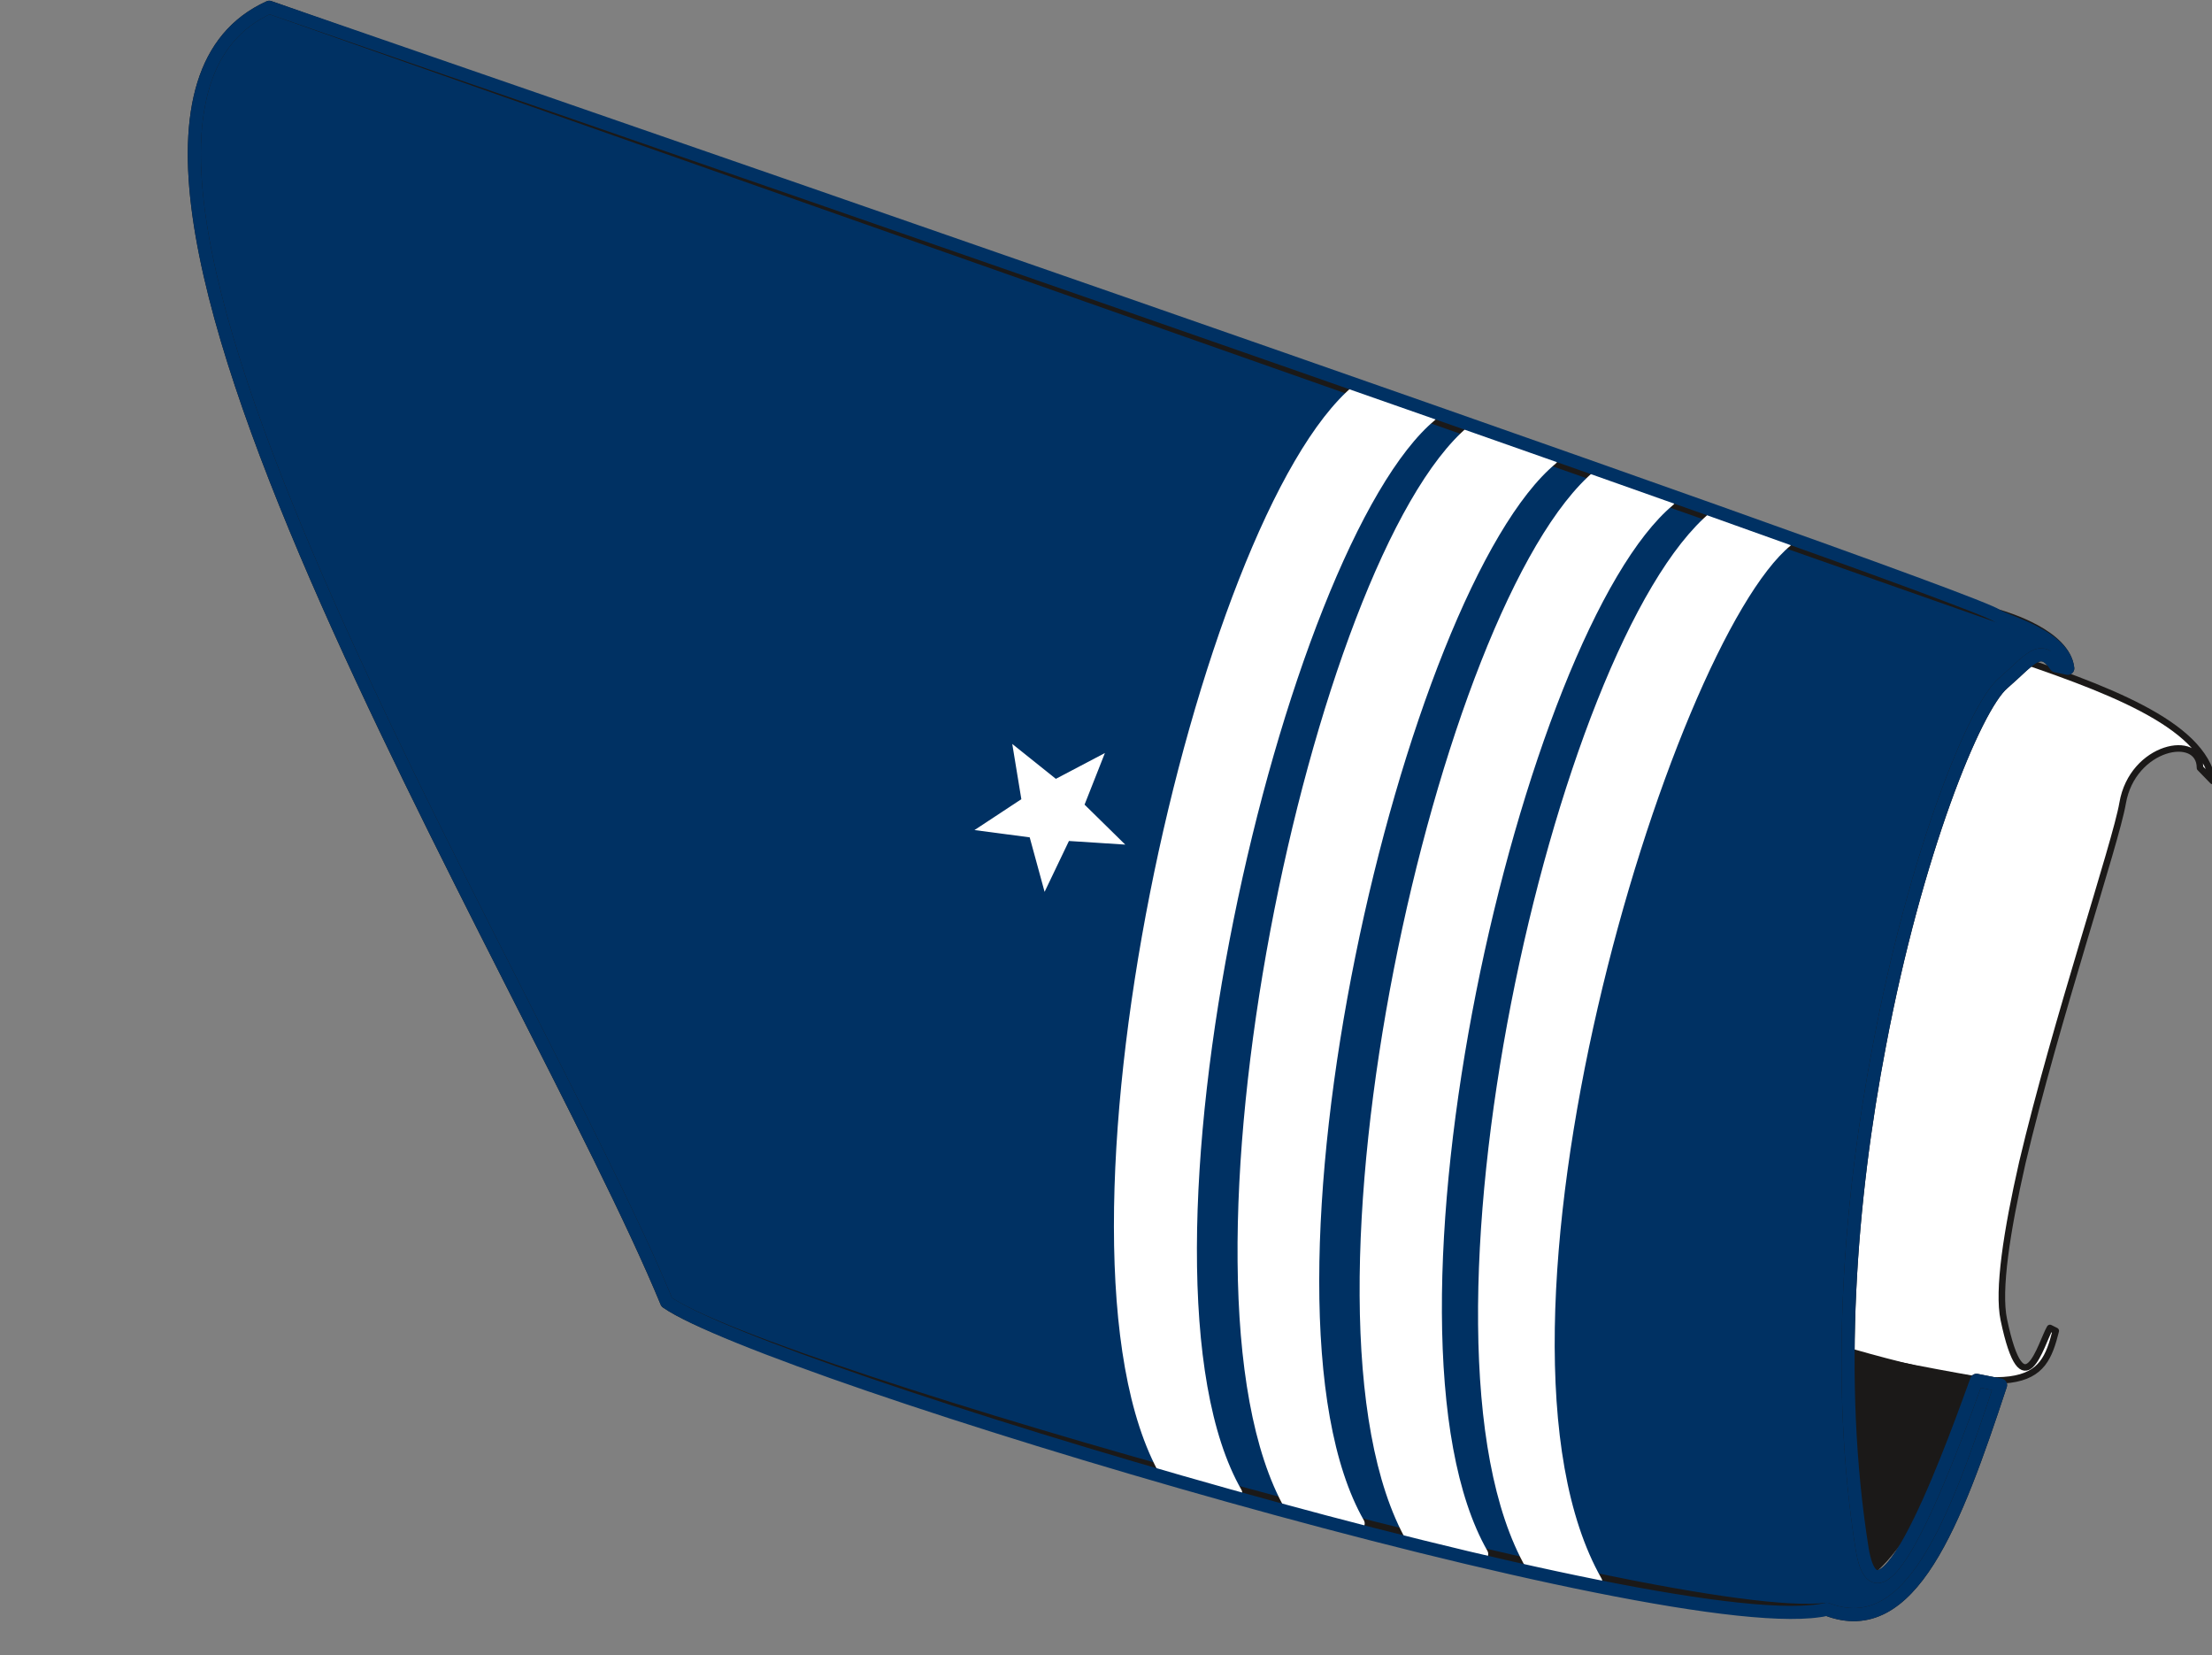
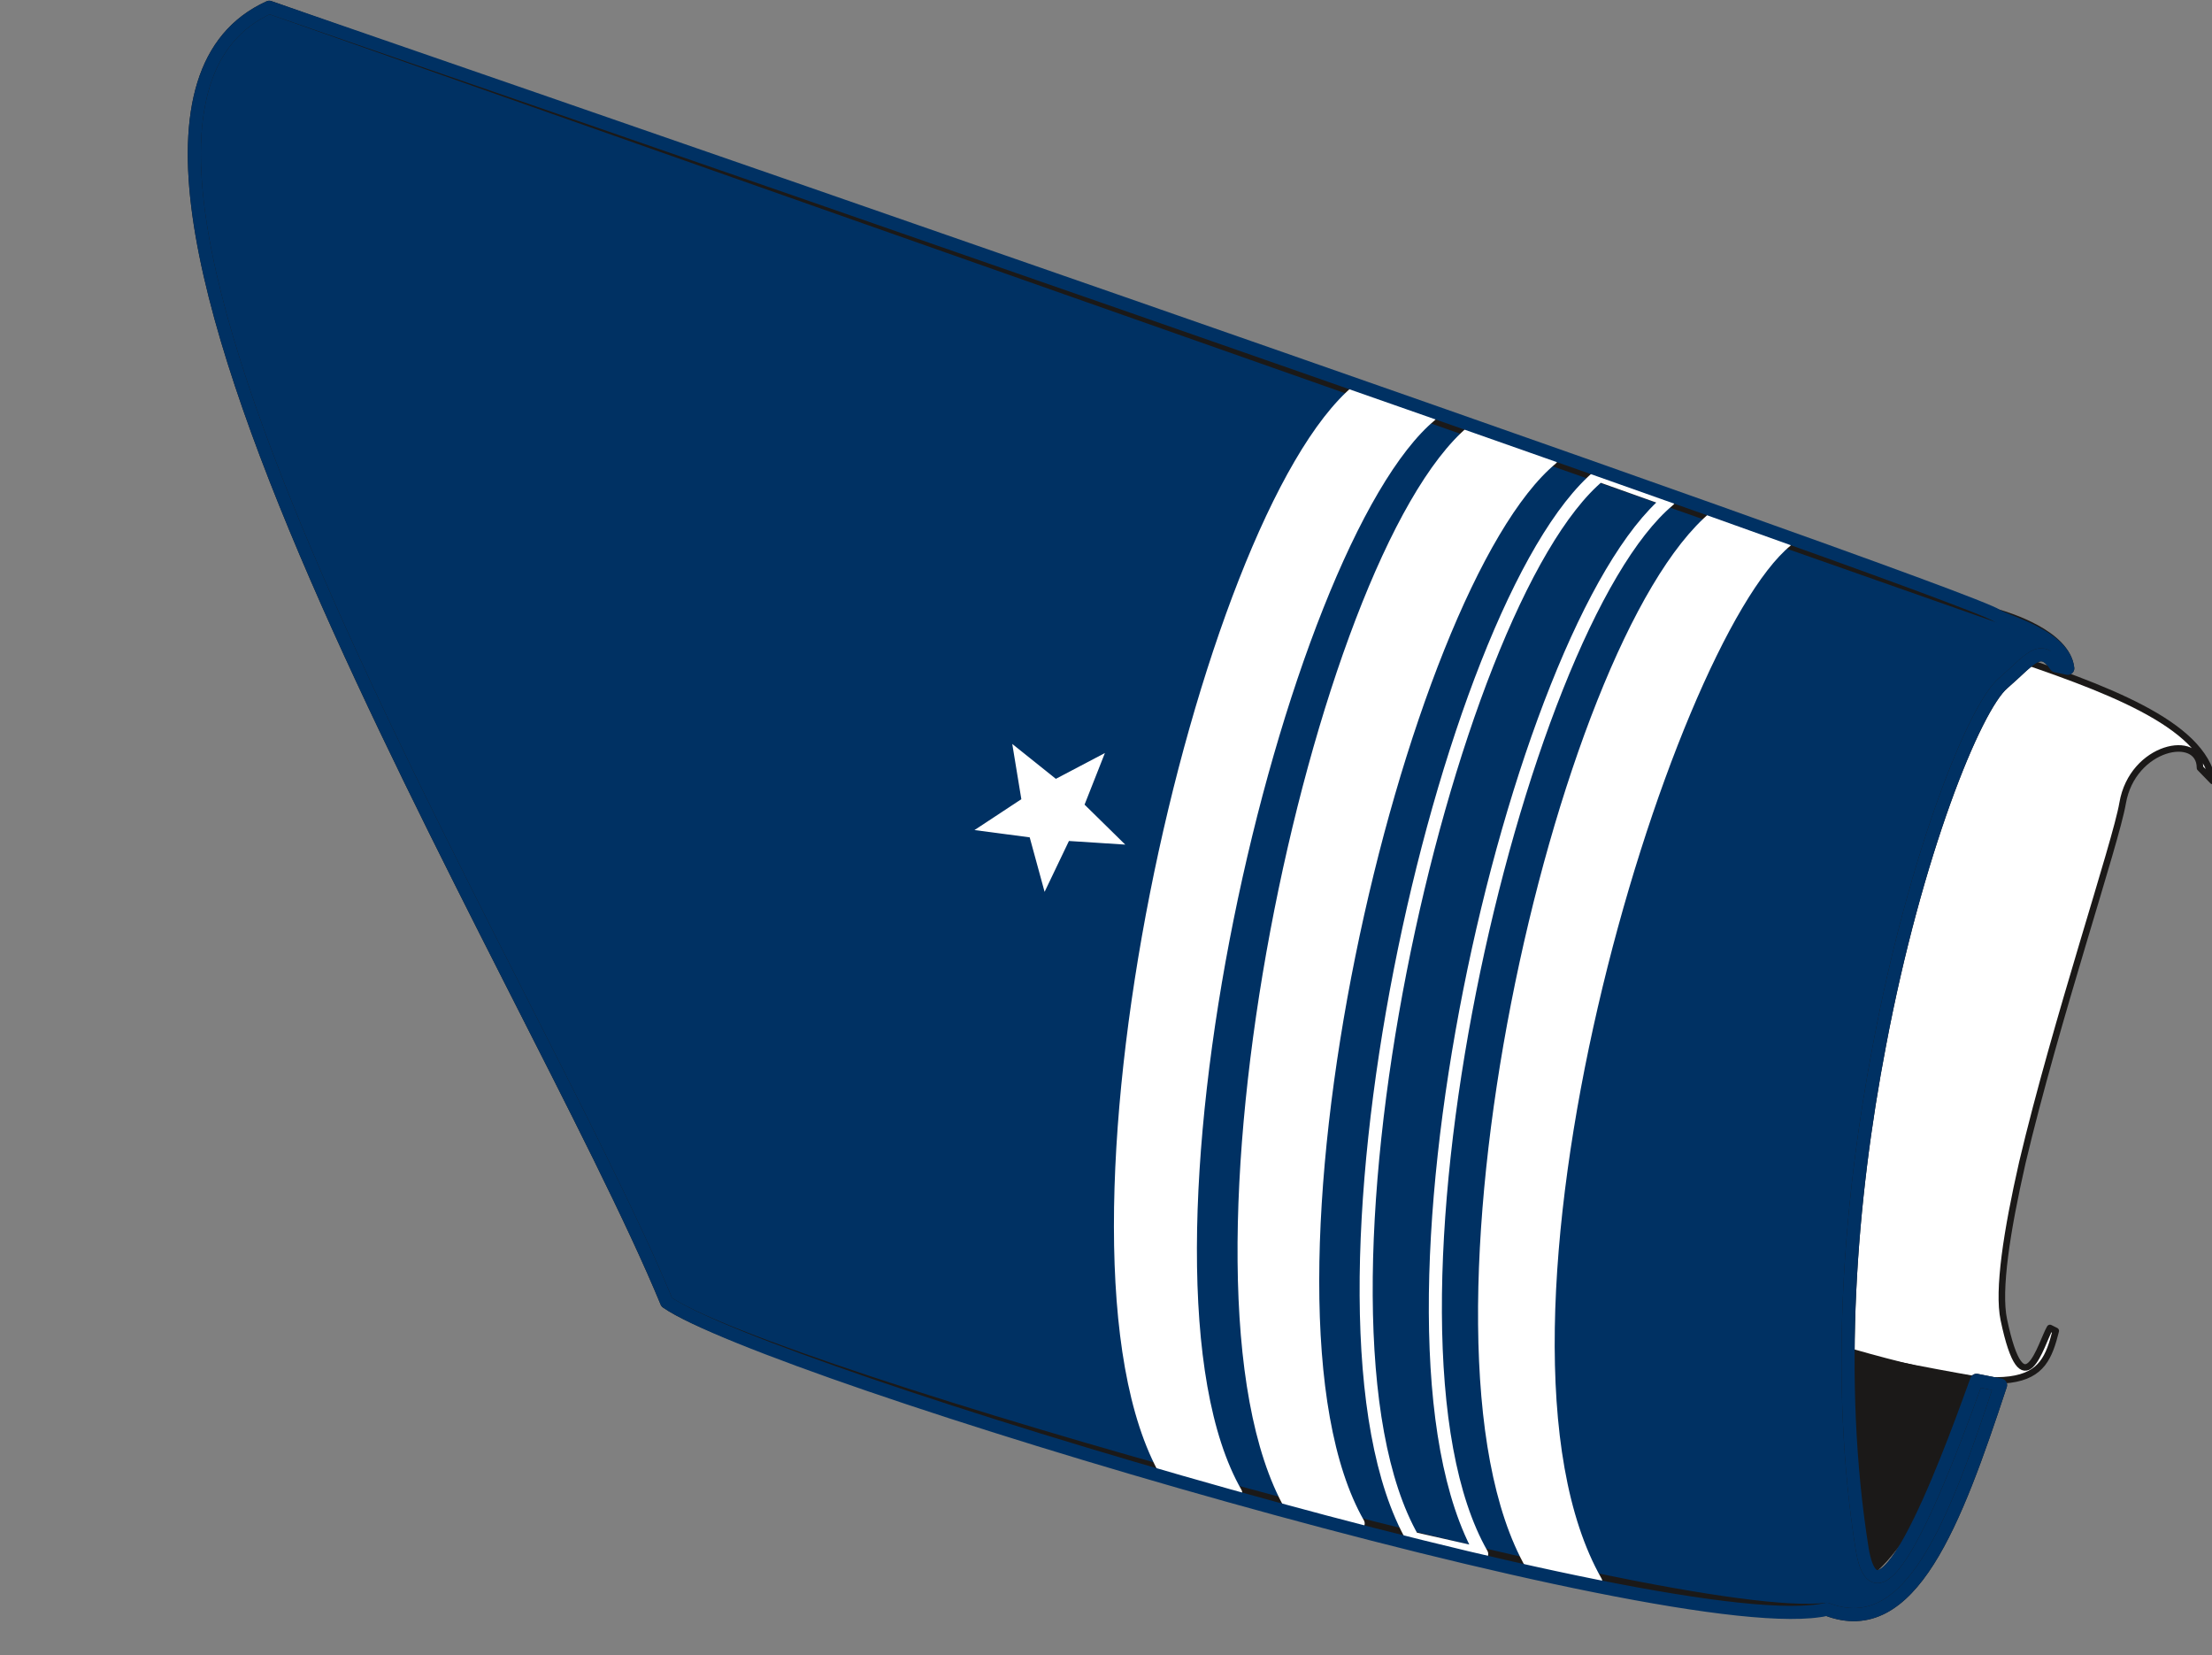
<svg xmlns="http://www.w3.org/2000/svg" xml:space="preserve" width="60.88mm" height="172.12" fill-rule="evenodd" stroke-linejoin="round" stroke-width="28.222" preserveAspectRatio="xMidYMid" version="1.2" viewBox="0 0 6088 4554">
  <rect x="0" y="0" width="6088" height="4554" fill="#808080" stroke="none" />
  <defs class="ClipPathGroup">
    <clipPath id="a" clipPathUnits="userSpaceOnUse">
      <path d="M0 0h6088v4554H0z" />
    </clipPath>
  </defs>
  <g class="SlideGroup">
    <g class="Slide" clip-path="url(#a)">
      <g class="Page">
        <g class="com.sun.star.drawing.ClosedBezierShape">
-           <path fill="none" d="M4852 1785h1254v2024H4852z" class="BoundingBox" />
          <path fill="#FFF" d="M4994 3690c585 178 628 114 664-28l-16-8c-25 43-73 234-127-23-17-81 8-243 51-432 92-389 258-882 276-989 27-158 213-194 213-97l35 36c-28-160-299-257-585-353 0 0-996 1744-511 1894Z" />
          <path fill="none" stroke="#1B1918" stroke-linejoin="miter" stroke-width="18" d="M4994 3690c585 178 628 114 664-28l-16-8c-25 43-73 234-127-23-17-81 8-243 51-432 92-389 258-882 276-989 27-158 213-194 213-97l35 36c-28-160-299-257-585-353 0 0-996 1744-511 1894Z" />
        </g>
        <g class="com.sun.star.drawing.ClosedBezierShape">
          <path fill="none" d="M5074 3713h362v613h-362z" class="BoundingBox" />
          <path fill="#1B1918" d="M5434 3786s-314-55-349-73c-35-17 18 646 81 610 0 0 159-127 268-537Z" />
        </g>
        <g class="com.sun.star.drawing.ClosedBezierShape">
-           <path fill="none" d="M535 20h5158v4424H535z" class="BoundingBox" />
          <path fill="#003163" d="M741 20s4681 1649 4755 1674c28 8 185 56 195 145l-33-7c-43-64-71-16-145 48-78 66-241 470-340 995-81 422-122 921-48 1386 48 294 269-338 315-463l66 13c-125 379-247 706-478 617-421 54-2912-650-3193-845C1463 2682 1 355 741 20Z" />
        </g>
        <g fill="none" class="com.sun.star.drawing.ClosedBezierShape">
          <path d="M517 0h5196v4462H517z" class="BoundingBox" />
          <path stroke="#1B1918" stroke-linejoin="miter" stroke-width="36" d="M741 20s4681 1649 4755 1674c28 8 185 56 195 145l-33-7c-43-64-71-16-145 48-78 66-241 470-340 995-81 422-122 921-48 1386 48 294 269-338 315-463l66 13c-125 379-247 706-478 617-421 54-2912-650-3193-845C1463 2682 1 355 741 20Z" />
        </g>
        <g class="com.sun.star.drawing.ClosedBezierShape">
-           <path fill="none" d="M4067 1401h887v2981h-887z" class="BoundingBox" />
          <path fill="#FFF" d="M4721 1422c-426 353-858 2267-505 2884l176 46c-391-688 185-2585 524-2864l-195-66Z" />
          <path fill="none" stroke="#FFF" stroke-linejoin="miter" stroke-width="36" d="M4721 1422c-426 353-858 2267-505 2884l176 46c-391-688 185-2585 524-2864l-195-66Z" />
        </g>
        <g class="com.sun.star.drawing.ClosedBezierShape">
          <path fill="none" d="M3742 1287h888v3017h-888z" class="BoundingBox" />
-           <path fill="#FFF" d="M4402 1308c-425 353-866 2308-514 2925l190 43c-352-617 92-2547 515-2900l-191-68Z" />
          <path fill="none" stroke="#FFF" stroke-linejoin="miter" stroke-width="36" d="M4402 1308c-425 353-866 2308-514 2925l190 43c-352-617 92-2547 515-2900l-191-68Z" />
        </g>
        <g class="com.sun.star.drawing.ClosedBezierShape">
          <path fill="none" d="M3406 1165h901v3057h-901z" class="BoundingBox" />
-           <path fill="#FFF" d="M4054 1186c-423 353-851 2341-501 2958l185 48c-352-617 107-2577 532-2930l-216-76Z" />
+           <path fill="#FFF" d="M4054 1186c-423 353-851 2341-501 2958l185 48c-352-617 107-2577 532-2930l-216-76" />
          <path fill="none" stroke="#FFF" stroke-linejoin="miter" stroke-width="36" d="M4054 1186c-423 353-851 2341-501 2958l185 48c-352-617 107-2577 532-2930l-216-76Z" />
        </g>
        <g class="com.sun.star.drawing.ClosedBezierShape">
          <path fill="none" d="M3066 1053h910v3086h-910z" class="BoundingBox" />
          <path fill="#FFF" d="M3738 1074c-425 353-881 2359-528 2978l191 56c-353-617 112-2613 537-2966l-200-68Z" />
          <path fill="none" stroke="#FFF" stroke-linejoin="miter" stroke-width="36" d="M3738 1074c-425 353-881 2359-528 2978l191 56c-353-617 112-2613 537-2966l-200-68Z" />
        </g>
        <g class="com.sun.star.drawing.PolyPolygonShape">
-           <path fill="none" d="M2682 2047h417v408h-417z" class="BoundingBox" />
          <path fill="#FFF" d="m3041 2072-135 71-120-96 25 152-129 85 152 20 41 150 67-140 155 10-112-110 56-142Z" />
        </g>
        <g fill="none" class="com.sun.star.drawing.ClosedBezierShape">
          <path d="M517 0h5196v4462H517z" class="BoundingBox" />
          <path stroke="#003163" stroke-linejoin="miter" stroke-width="36" d="M741 20s4673 1611 4755 1674c23 16 185 56 195 145l-33-7c-43-64-71-16-145 48-78 66-241 470-340 995-81 422-122 921-48 1386 48 294 269-338 315-463l66 13c-125 379-247 706-478 617-416 97-2912-650-3193-845C1463 2682 1 355 741 20Z" />
        </g>
      </g>
    </g>
  </g>
</svg>